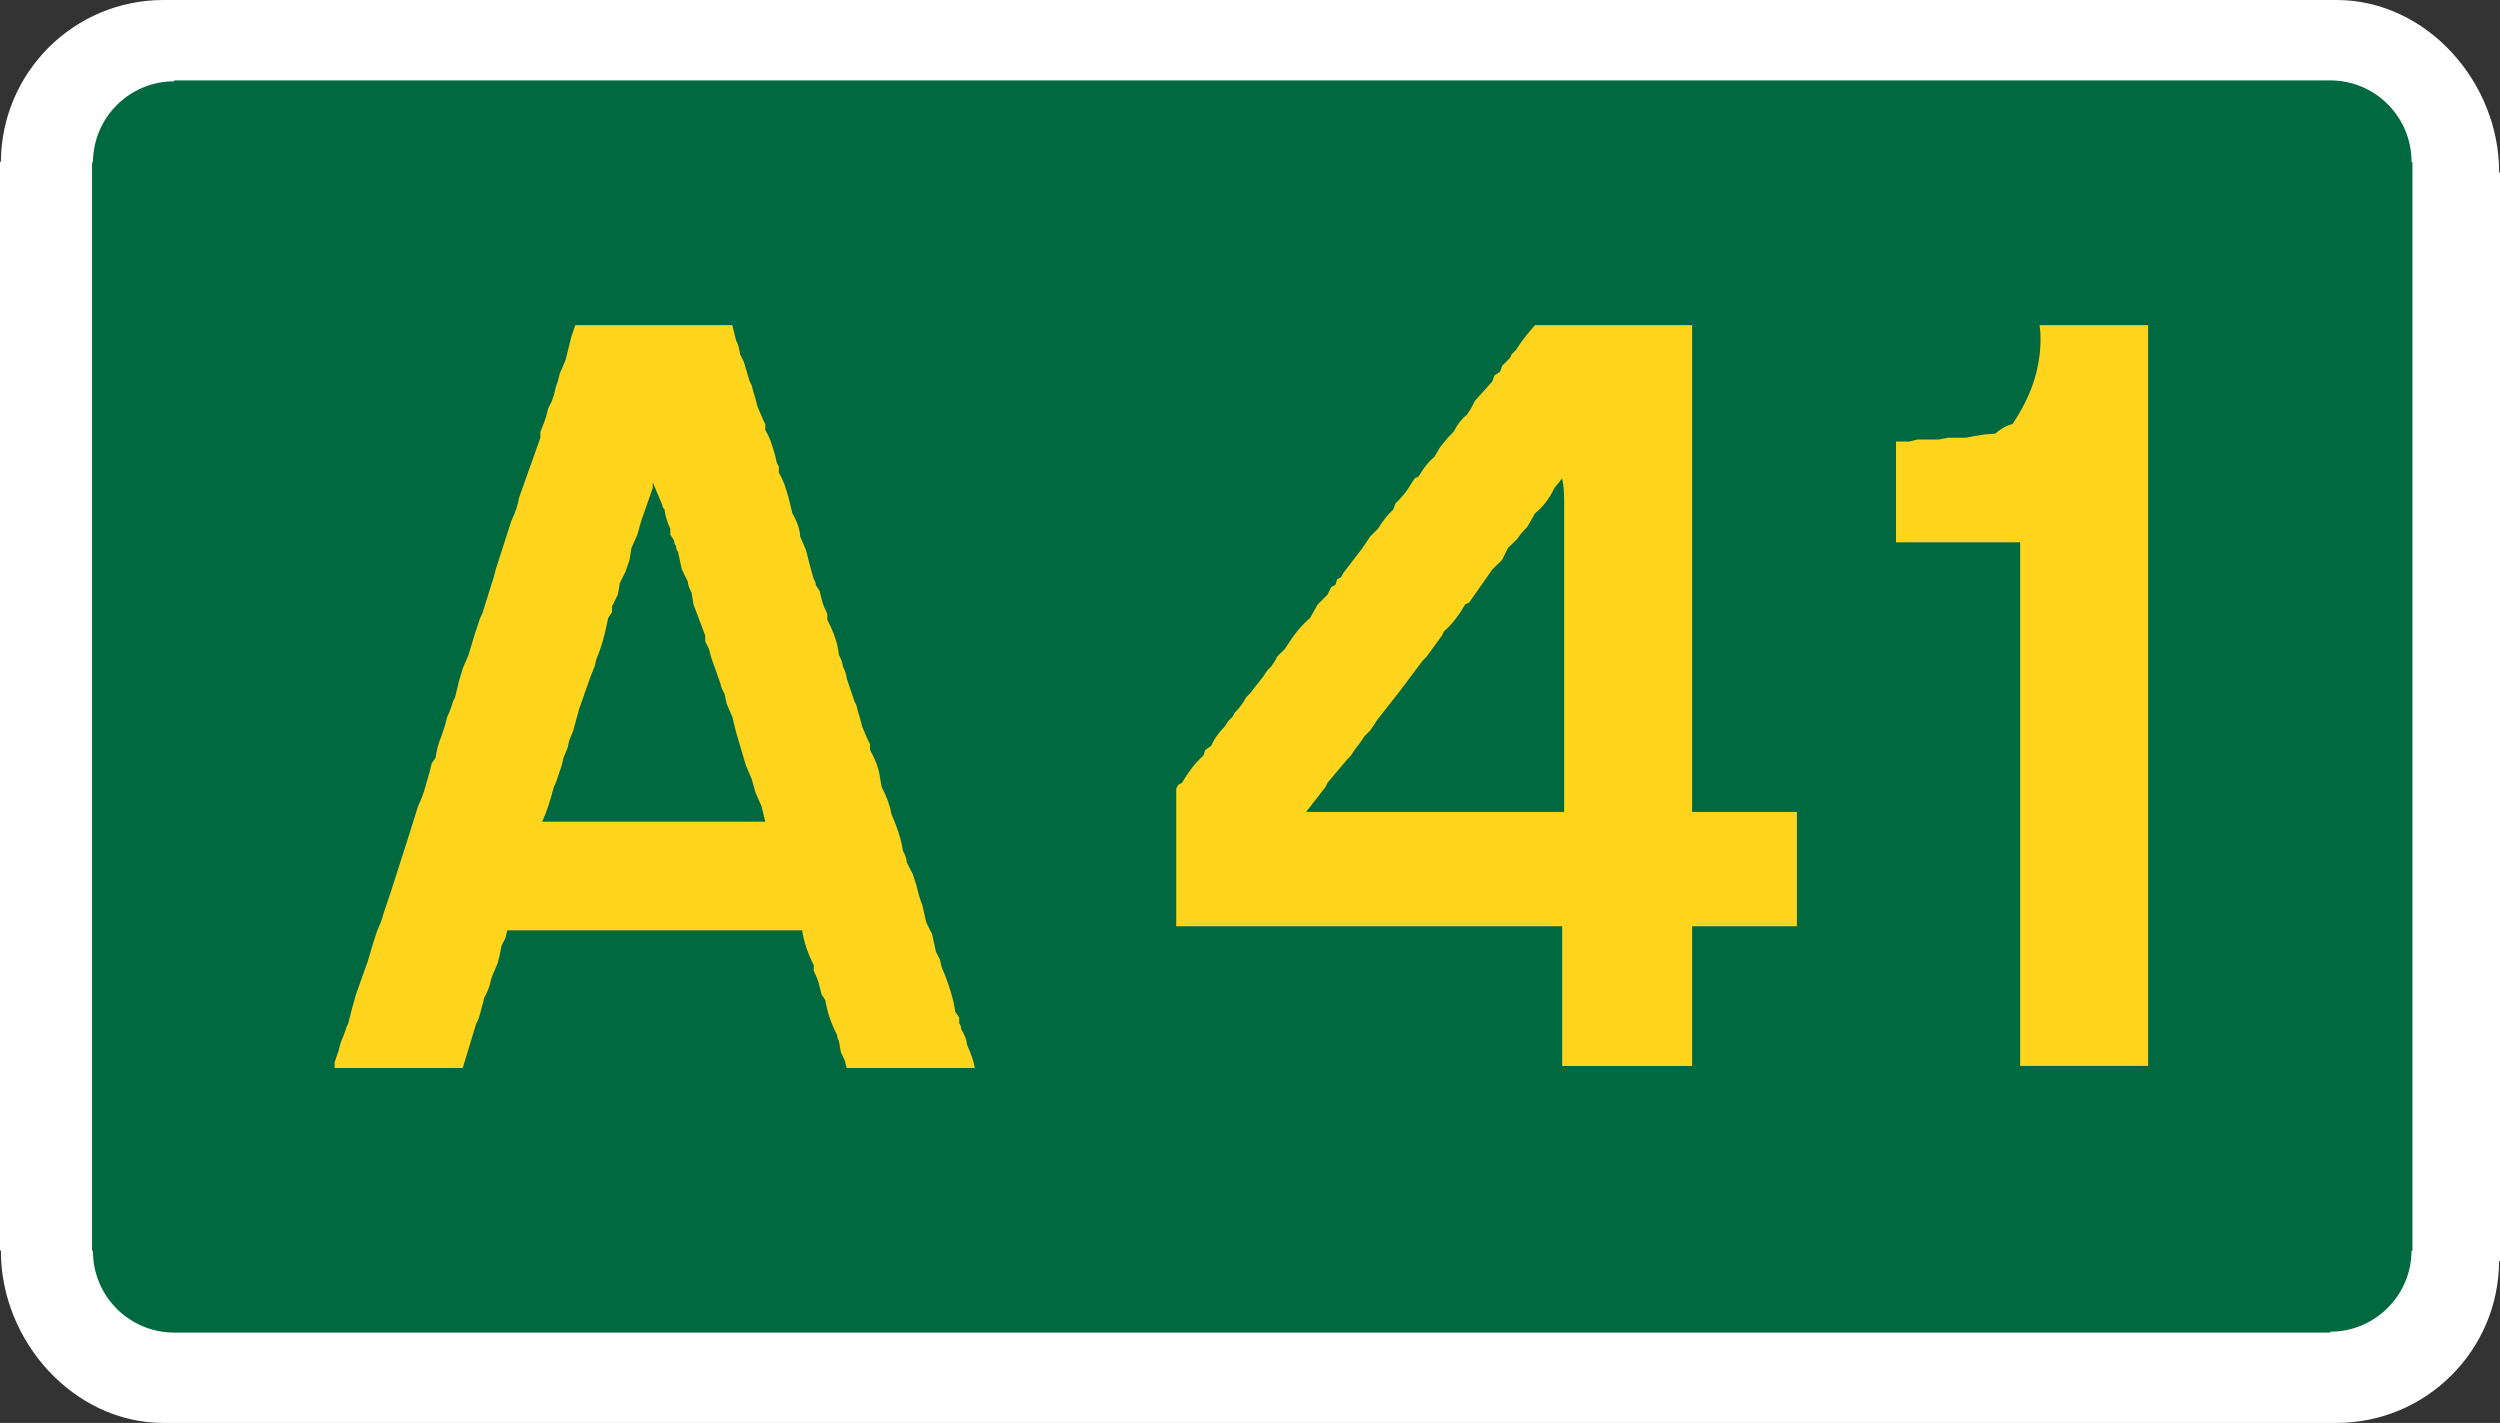
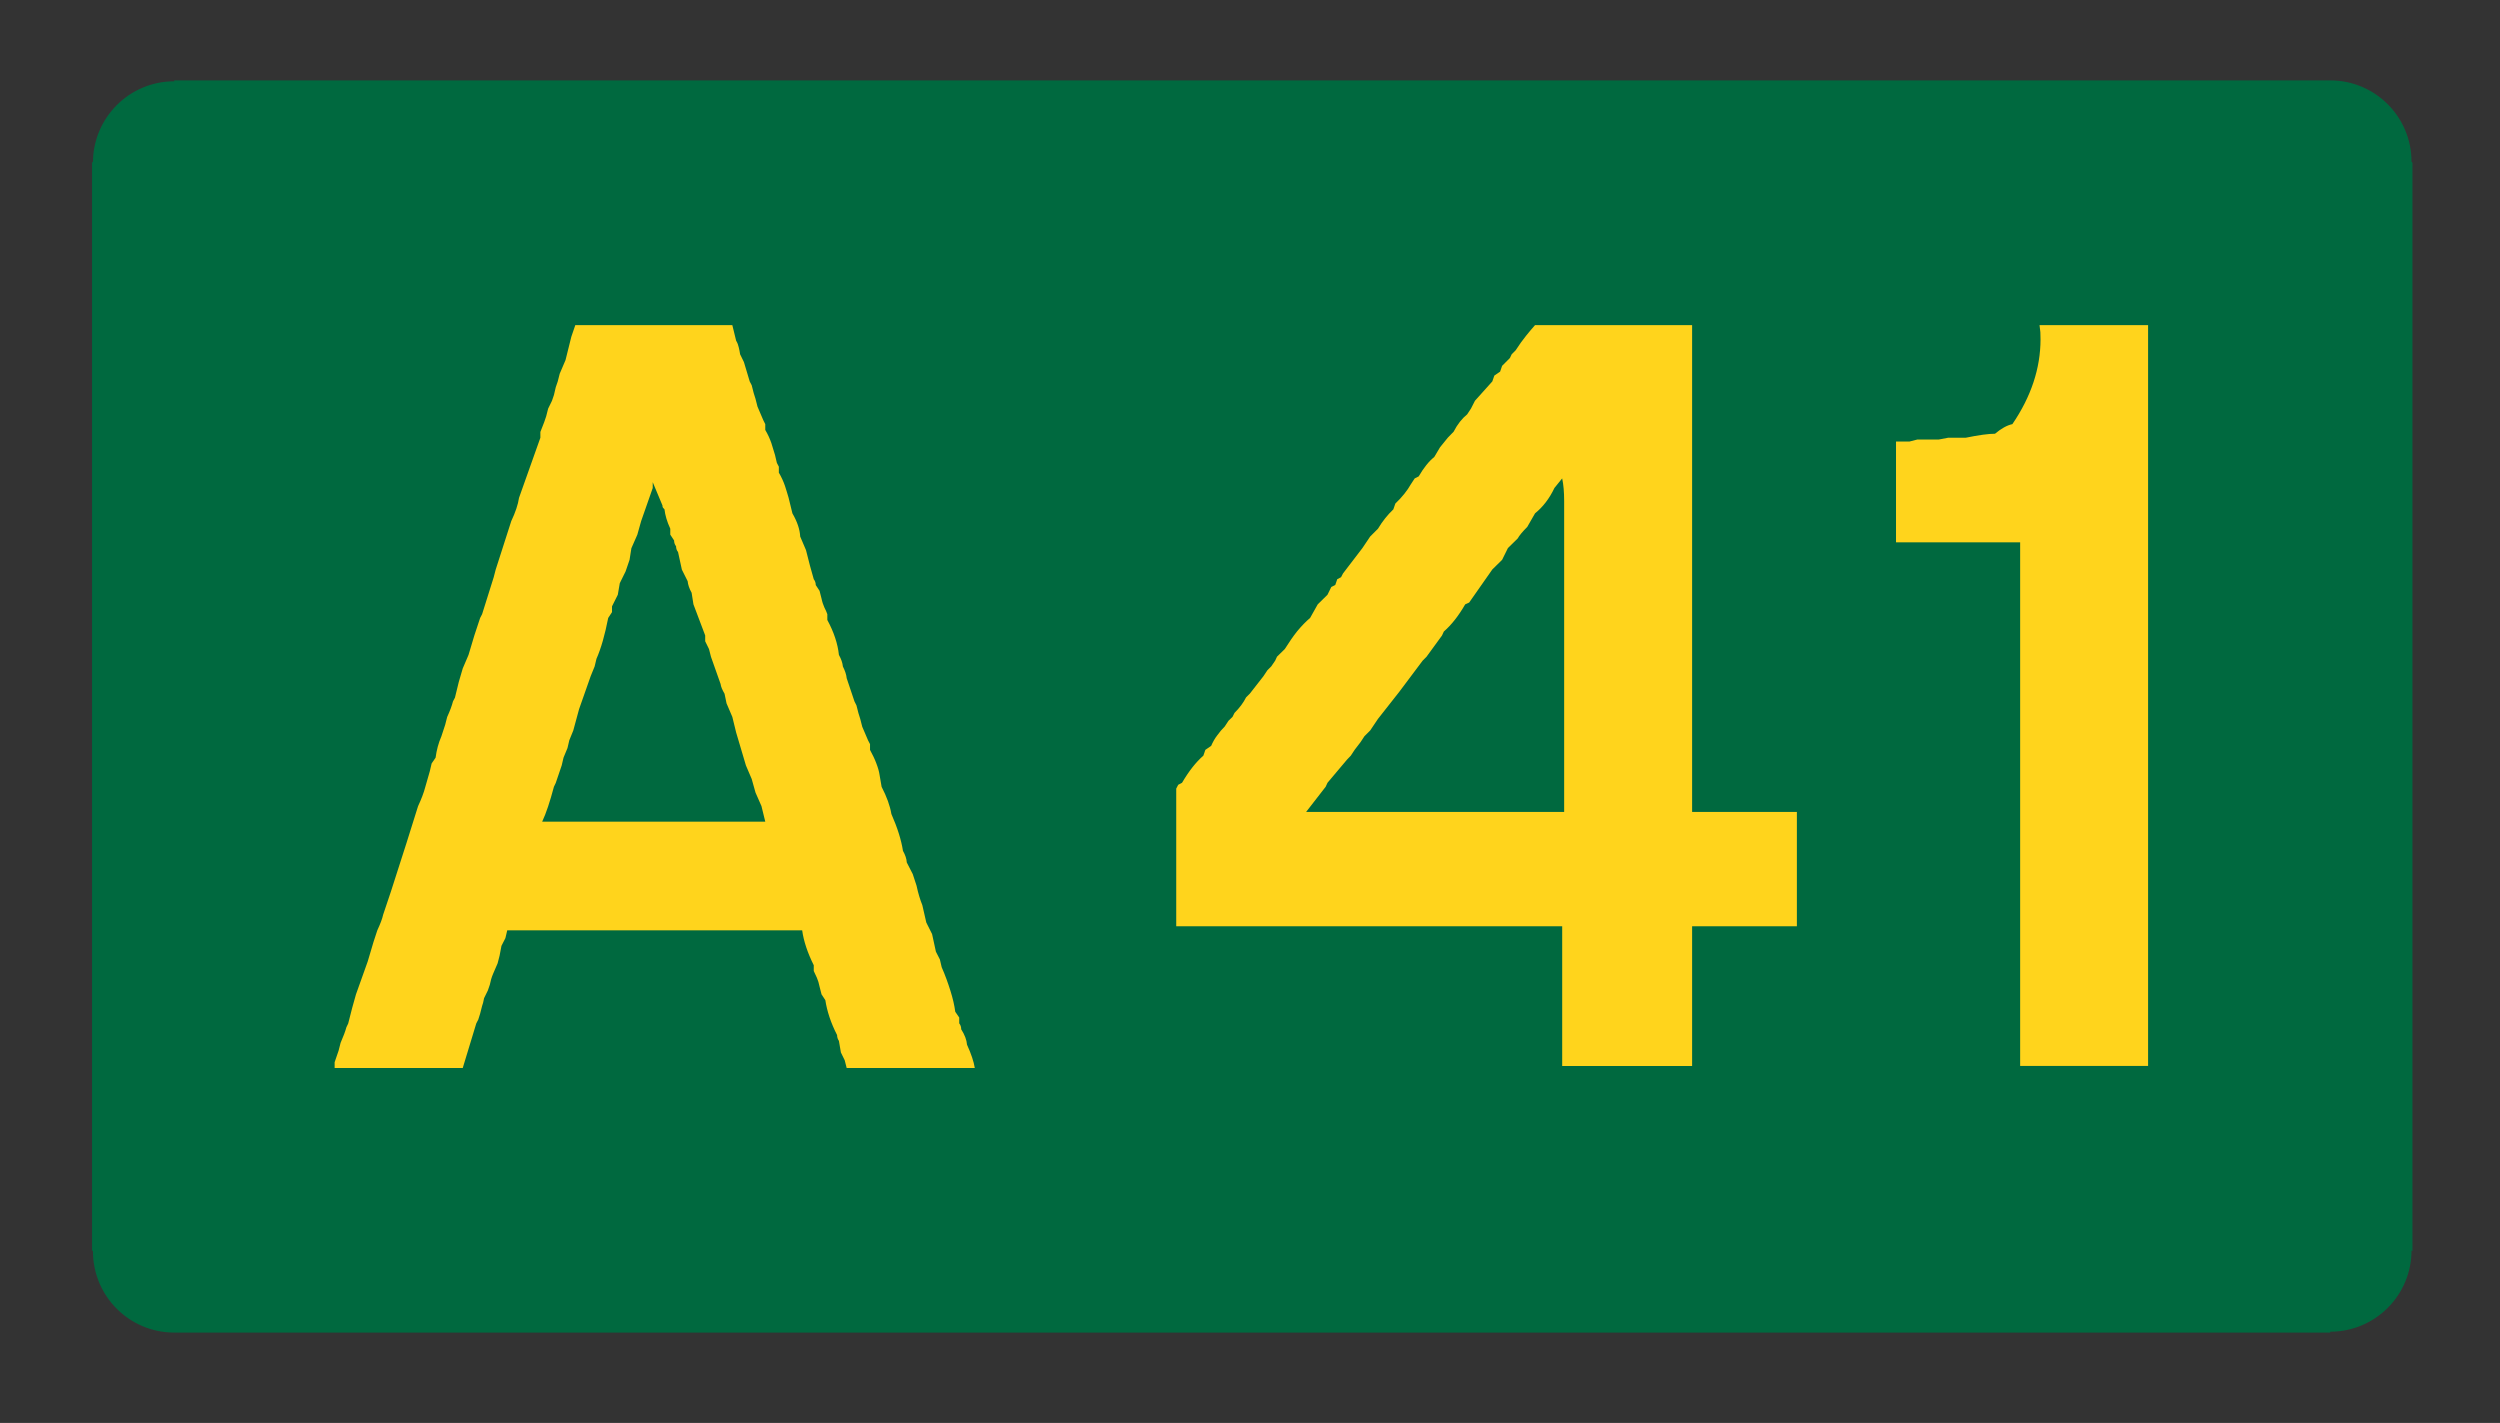
<svg xmlns="http://www.w3.org/2000/svg" xml:space="preserve" width="320.02mm" height="182.145mm" style="shape-rendering:geometricPrecision; text-rendering:geometricPrecision; image-rendering:optimizeQuality; fill-rule:evenodd; clip-rule:evenodd" viewBox="0 0 320.02 182.145">
  <rect x="0" y="0" width="320.02" height="182.145" fill="#333333" stroke="none" />
  <defs>
    <style type="text/css">
   
    .fil1 {fill:#00693F}
    .fil0 {fill:white}
    .fil2 {fill:#FFD41C;fill-rule:nonzero}
   
  </style>
  </defs>
  <g id="Layer_x0020_1">
-     <path class="fil0" d="M20.815 182.145l278.281 0 0 0c11.45,0 20.747,-9.253 20.809,-20.706l0.116 0.006 0 -139.358 -0.116 -0.006c0,-0.035 0,-0.071 0,-0.109 0,-11.454 -9.249,-21.91 -20.699,-21.971l-278.281 0 0 0c-11.45,0 -20.747,9.253 -20.809,20.706l-0.116 -0.006 0 139.358 0.116 0.006c0,0.035 0,0.071 0,0.109 0,11.454 9.249,21.91 20.699,21.971z" />
    <path class="fil1" d="M298.292 170.583l0 -0.116c5.745,0 10.403,-4.664 10.403,-10.409l0.116 0.116 0 -139.358 -0.116 -0.116c0,-5.745 -4.658,-10.407 -10.403,-10.407l-275.99 0 0 0.114c-5.745,0 -10.403,4.665 -10.403,10.409l-0.116 -0.116 0 139.358 0.116 0.116c0,5.745 4.658,10.406 10.403,10.406l275.99 0.001z" />
    <path class="fil2" d="M73.639 41.623l20.106 0 0.487 1.992c0.17,0.275 0.276,0.572 0.339,0.869 0.064,0.275 0.127,0.572 0.17,0.869l0.487 0.996 0.742 2.479 0.254 0.487 0.254 0.996 0.233 0.742 0.254 0.996 0.742 1.737 0.254 0.508 0 0.742c0.339,0.572 0.593,1.144 0.784,1.695 0.17,0.572 0.339,1.081 0.466,1.525l0.233 0.996 0.254 0.487 0 0.763c0.339,0.572 0.593,1.144 0.784,1.695 0.17,0.551 0.339,1.059 0.466,1.525l0.487 1.992c0.614,1.059 0.953,2.055 0.996,2.966l0.742 1.737 0.508 1.992 0.487 1.737c0.169,0.212 0.254,0.466 0.254,0.742l0.487 0.742 0.254 0.996c0.085,0.424 0.212,0.784 0.36,1.123 0.17,0.339 0.297,0.614 0.381,0.869l0 0.742c0.826,1.525 1.335,3.03 1.483,4.47 0.297,0.53 0.466,1.038 0.508,1.483 0.275,0.551 0.445,1.038 0.487,1.504l0.996 2.966 0.254 0.508 0.254 0.996 0.233 0.742 0.254 0.996 0.742 1.737 0.254 0.487 0 0.742c0.318,0.593 0.593,1.144 0.805,1.716 0.212,0.551 0.36,1.059 0.424,1.525l0.254 1.483c0.657,1.271 1.081,2.436 1.25,3.474 0.784,1.78 1.271,3.347 1.483,4.724 0.297,0.53 0.466,1.017 0.487,1.483l0.763 1.483 0.487 1.483c0.212,0.996 0.466,1.822 0.742,2.5l0.508 2.224 0.742 1.483 0.487 2.246 0.508 0.996 0.233 0.996c0.466,1.059 0.826,2.076 1.123,3.03 0.297,0.953 0.508,1.843 0.614,2.67l0.508 0.742 0 0.742c0.17,0.212 0.254,0.466 0.254,0.763 0.445,0.699 0.699,1.356 0.742,1.97 0.53,1.165 0.869,2.161 0.996,2.987l-16.398 0 -0.254 -0.996 -0.487 -0.996 -0.254 -1.483c-0.148,-0.212 -0.233,-0.466 -0.233,-0.742 -0.805,-1.568 -1.292,-3.072 -1.504,-4.47l-0.487 -0.742 -0.254 -0.996c-0.085,-0.424 -0.191,-0.784 -0.339,-1.123 -0.148,-0.339 -0.275,-0.614 -0.403,-0.869l0 -0.742c-0.784,-1.568 -1.292,-3.072 -1.483,-4.47l-37.754 0 -0.233 0.996 -0.508 0.996 -0.233 1.229 -0.254 0.996c-0.212,0.466 -0.403,0.911 -0.593,1.377 -0.191,0.445 -0.318,0.911 -0.403,1.356l-0.254 0.742 -0.487 0.996c-0.085,0.466 -0.17,0.784 -0.254,0.996l-0.254 0.996 -0.233 0.742 -0.254 0.487 -1.737 5.72 -16.398 0 0 -0.742 0.508 -1.483 0.254 -0.996c0.36,-0.826 0.614,-1.504 0.742,-1.992l0.233 -0.487 0.508 -1.992 0.487 -1.737 1.504 -4.216 0.742 -2.5 0.487 -1.483c0.381,-0.826 0.636,-1.483 0.742,-1.992l0.996 -2.966 1.992 -6.207 1.483 -4.724c0.424,-0.911 0.742,-1.737 0.932,-2.479 0.212,-0.742 0.403,-1.398 0.572,-1.992l0.233 -0.996 0.508 -0.742c0.127,-0.953 0.36,-1.864 0.742,-2.733l0.487 -1.483 0.254 -0.996c0.381,-0.826 0.614,-1.483 0.742,-1.992l0.254 -0.487 0.487 -1.992 0.508 -1.737 0.742 -1.737 0.742 -2.479 0.742 -2.246 0.254 -0.487 1.483 -4.724 0.254 -0.975 1.992 -6.207c0.53,-1.123 0.869,-2.119 0.996,-2.987l2.733 -7.691 0 -0.742 0.487 -1.25 0.254 -0.742 0.254 -0.996 0.487 -0.996 0.254 -0.742 0.233 -0.996 0.254 -0.742 0.254 -0.996 0.742 -1.737 0.742 -2.987 0.508 -1.483zm9.915 20.847l-1.483 4.237 -0.487 1.737 -0.763 1.737 -0.233 1.483 -0.508 1.483 -0.742 1.504 -0.254 1.483 -0.742 1.483 0 0.742 -0.487 0.742c-0.424,2.161 -0.911,3.898 -1.504,5.233l-0.233 0.975 -0.508 1.25 -1.483 4.216 -0.742 2.733 -0.508 1.25 -0.233 0.996 -0.508 1.229 -0.233 0.996 -0.763 2.246 -0.233 0.487c-0.508,1.907 -0.996,3.39 -1.504,4.47l28.559 0 -0.487 -1.992 -0.763 -1.737 -0.487 -1.737 -0.742 -1.737 -1.25 -4.216 -0.487 -1.992 -0.742 -1.737 -0.254 -1.229c-0.297,-0.508 -0.466,-0.911 -0.508,-1.25l-1.229 -3.475 -0.254 -0.996 -0.487 -0.996 0 -0.742 -1.504 -3.983 -0.233 -1.483c-0.297,-0.53 -0.466,-1.038 -0.508,-1.483l-0.742 -1.483 -0.487 -2.246c-0.17,-0.212 -0.254,-0.445 -0.254,-0.742 -0.17,-0.212 -0.254,-0.466 -0.254,-0.742l-0.487 -0.742 0 -0.763c-0.424,-0.911 -0.657,-1.737 -0.742,-2.479 -0.085,-0.085 -0.148,-0.148 -0.191,-0.212 -0.042,-0.064 -0.064,-0.127 -0.064,-0.212l0 -0.064 -1.25 -2.987 0 0.742zm112.944 -20.847l20.106 0 0 62.309 13.411 0 0 14.64 -13.411 0 0 17.881 -16.631 0 0 -17.881 -49.406 0 0 -17.627 0.254 -0.487 0.487 -0.254c0.869,-1.483 1.78,-2.648 2.733,-3.474l0.254 -0.742 0.742 -0.508c0.212,-0.487 0.466,-0.953 0.784,-1.356 0.297,-0.424 0.614,-0.784 0.953,-1.123l0.487 -0.742 0.508 -0.487 0.254 -0.508c0.657,-0.657 1.144,-1.313 1.483,-1.992l0.487 -0.487 1.737 -2.225 0.508 -0.763 0.487 -0.487 0.508 -0.742 0.233 -0.508 0.996 -0.975c0.551,-0.869 1.081,-1.653 1.61,-2.309 0.551,-0.657 1.081,-1.208 1.631,-1.674l0.975 -1.737 1.25 -1.229 0.487 -0.996 0.508 -0.254 0.254 -0.742 0.487 -0.254 0.254 -0.487 2.479 -3.241 0.996 -1.483 0.996 -0.996c0.572,-0.953 1.229,-1.78 1.97,-2.479l0.254 -0.742c0.869,-0.826 1.525,-1.653 1.992,-2.479l0.487 -0.742 0.508 -0.254c0.657,-1.123 1.314,-1.949 1.992,-2.479l0.742 -1.25 0.996 -1.229 0.742 -0.763c0.487,-0.953 1.081,-1.695 1.737,-2.224l0.487 -0.742 0.508 -0.996 2.225 -2.479 0.254 -0.742 0.742 -0.508 0.254 -0.742 0.996 -0.996 0.233 -0.487 0.508 -0.508c0.445,-0.699 0.89,-1.314 1.335,-1.864 0.424,-0.53 0.805,-0.975 1.144,-1.356zm2.479 20.847c-0.657,1.377 -1.483,2.437 -2.479,3.241l-0.996 1.737c-0.614,0.614 -1.017,1.102 -1.229,1.483l-1.25 1.229 -0.742 1.504 -1.25 1.229 -2.966 4.237 -0.508 0.233c-0.869,1.504 -1.78,2.648 -2.733,3.475l-0.233 0.508 -1.992 2.733 -0.487 0.487 -2.987 3.983 -2.733 3.474 -0.996 1.483 -0.742 0.742 -0.487 0.742 -0.763 0.996 -0.487 0.742 -0.487 0.508 -2.5 2.966 -0.233 0.508 -2.5 3.22 33.029 0 0 -39.788c0,-1.144 -0.085,-2.119 -0.254,-2.903l-0.996 1.229zm62.097 -20.847l13.898 0 0 94.829 -16.377 0 0 -67.033 -15.89 0 0 -12.902 1.737 0 0.996 -0.254 2.733 0 1.229 -0.233 2.246 0c1.653,-0.339 2.902,-0.508 3.729,-0.508 0.784,-0.657 1.525,-1.081 2.225,-1.229 2.394,-3.517 3.602,-7.14 3.602,-10.868 0,-0.339 -0.021,-0.636 -0.021,-0.911 -0.021,-0.254 -0.064,-0.551 -0.106,-0.89z" />
  </g>
</svg>